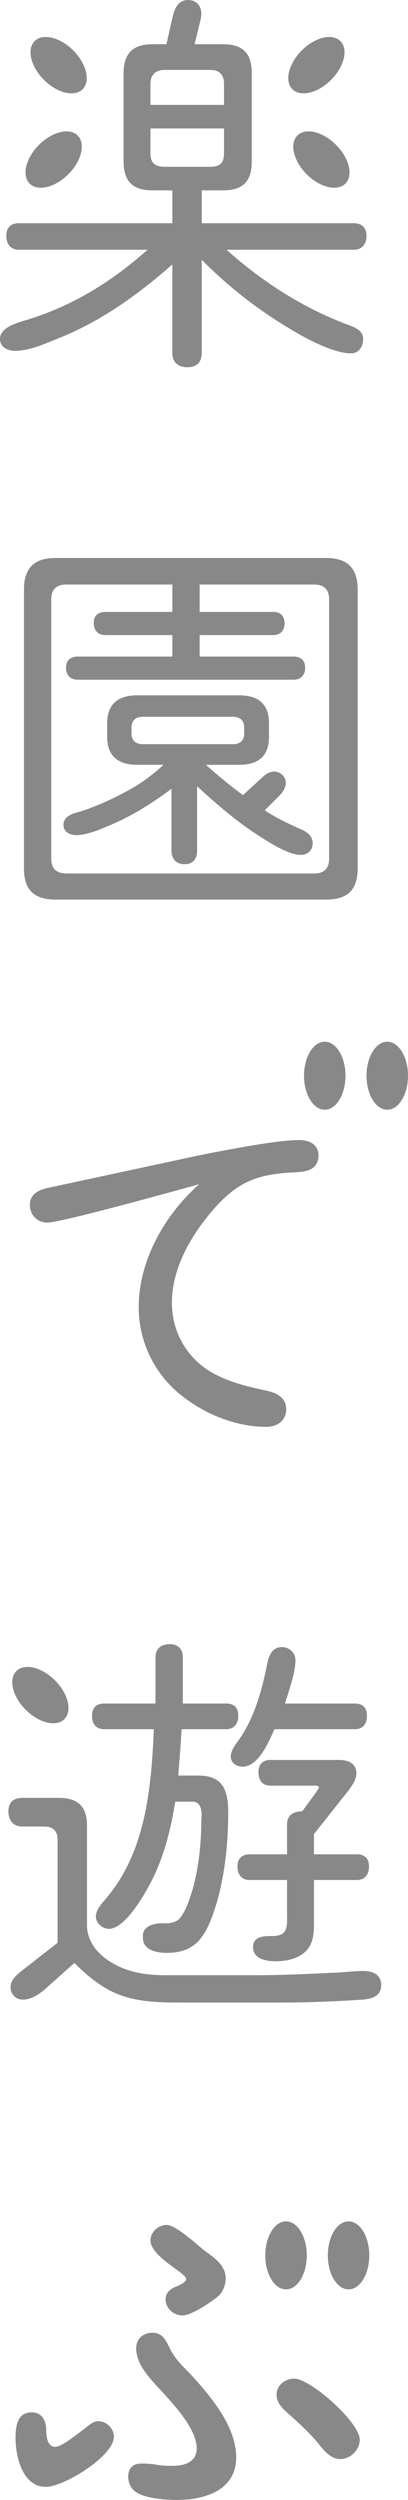
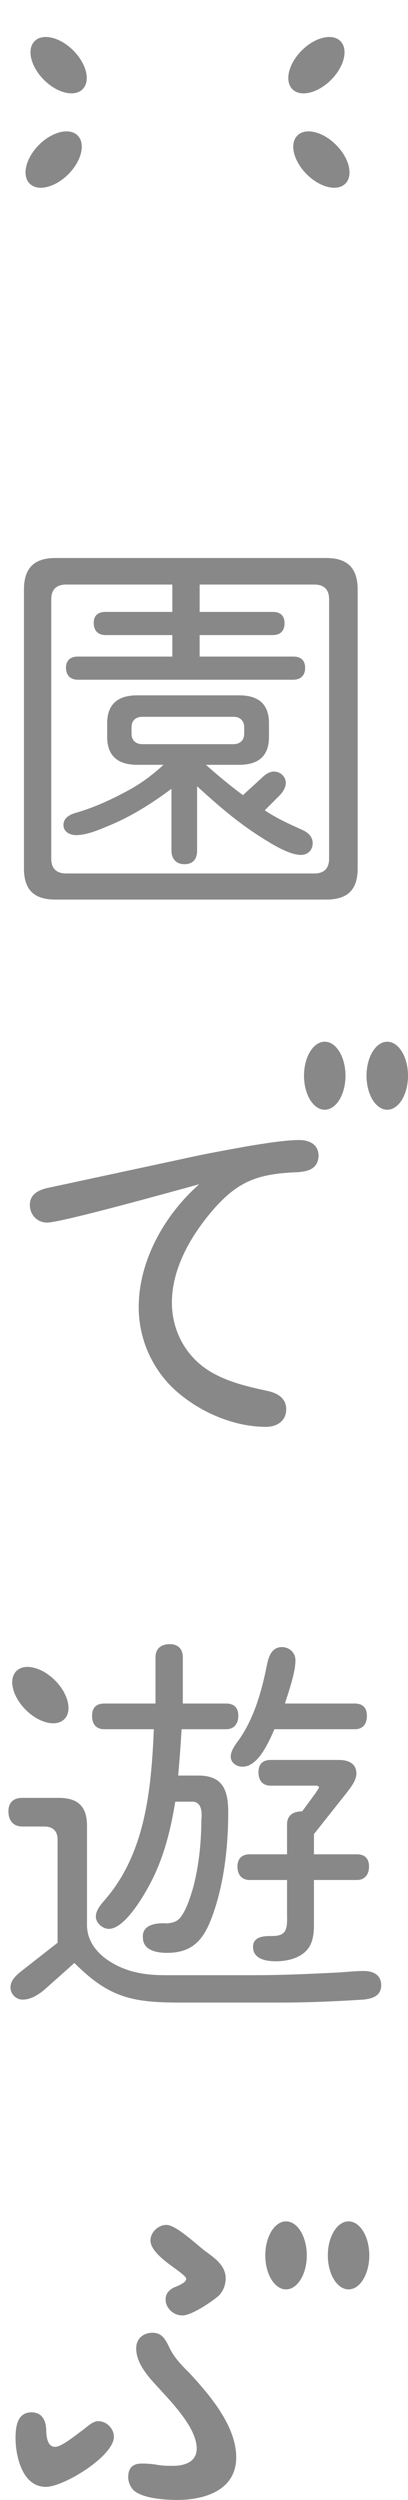
<svg xmlns="http://www.w3.org/2000/svg" enable-background="new 0 0 46.601 284.93" height="284.93" viewBox="0 0 46.601 284.93" width="46.601">
  <g fill="#888">
-     <path d="m6.577 38.595c4.896-1.92 9.169-4.993 13.105-8.449v10.081c0 1.056.672 1.632 1.728 1.632 1.057 0 1.632-.576 1.632-1.632v-10.609c3.217 3.216 6.577 5.809 10.417 8.065 1.681 1.008 4.705 2.592 6.625 2.592.912 0 1.392-.768 1.392-1.632 0-.96-.863-1.296-1.632-1.584-5.185-1.92-9.889-4.944-13.969-8.593h14.545c.912 0 1.44-.624 1.44-1.584 0-.912-.528-1.44-1.44-1.44h-17.378v-3.744h2.4c2.305 0 3.312-1.008 3.312-3.312v-10.033c0-2.304-1.008-3.312-3.312-3.312h-3.216l.672-2.736c.048-.24.096-.528.096-.768 0-.865-.576-1.537-1.488-1.537-1.199 0-1.584 1.008-1.823 2.064l-.673 2.976h-1.584c-2.256 0-3.312 1.056-3.312 3.312v10.033c0 2.304 1.057 3.312 3.312 3.312h2.257v3.744h-17.523c-.911 0-1.439.48-1.439 1.44 0 .912.479 1.584 1.439 1.584h14.69c-3.937 3.504-8.208 6.192-13.249 7.825-1.104.385-3.601.817-3.601 2.353 0 .912.864 1.344 1.681 1.344 1.679 0 3.36-.768 4.896-1.392zm10.609-29.042c0-1.008.576-1.584 1.585-1.584h5.28c1.008 0 1.536.576 1.536 1.584v2.4h-8.401zm1.585 9.456c-1.152 0-1.585-.528-1.585-1.536v-2.832h8.401v2.832c0 1.008-.385 1.536-1.536 1.536z" />
    <path d="m34.468 94.562c-1.488-.672-2.881-1.296-4.225-2.208l1.68-1.68c.385-.384.721-.912.721-1.44 0-.72-.624-1.296-1.345-1.296-.527 0-1.008.336-1.344.672l-2.208 2.016c-1.488-1.104-2.881-2.256-4.225-3.456h3.792c2.16 0 3.408-.96 3.408-3.168v-1.584c0-2.208-1.248-3.168-3.408-3.168h-11.665c-2.111 0-3.408.96-3.408 3.168v1.582c0 2.208 1.297 3.168 3.408 3.168h3.024c-1.248 1.152-2.592 2.16-4.128 2.976-1.776.96-3.744 1.872-5.713 2.448-.72.192-1.584.528-1.584 1.44 0 .768.72 1.152 1.44 1.152 1.2 0 2.544-.576 3.696-1.056 2.592-1.056 4.944-2.544 7.2-4.224v7.057c0 .912.528 1.536 1.488 1.536s1.44-.576 1.44-1.536v-7.345c2.208 2.016 4.464 3.984 7.009 5.616 1.199.768 3.408 2.208 4.848 2.208.769 0 1.345-.528 1.345-1.344.002-.766-.574-1.246-1.246-1.534zm-18.195-9.745c-.768 0-1.248-.432-1.248-1.2v-.72c0-.768.48-1.2 1.248-1.2h10.369c.769 0 1.248.432 1.248 1.2v.72c0 .768-.479 1.2-1.248 1.2z" />
    <path d="m40.852 98.978v-31.779c0-2.448-1.151-3.601-3.6-3.601h-30.915c-2.448 0-3.601 1.152-3.601 3.601v31.779c0 2.448 1.152 3.552 3.601 3.552h30.915c2.448 0 3.6-1.104 3.6-3.552zm-3.264-1.104c0 1.104-.576 1.68-1.681 1.68h-28.322c-1.152 0-1.729-.576-1.729-1.68v-29.571c0-1.104.576-1.68 1.729-1.68h12.098v3.12h-7.633c-.816 0-1.345.384-1.345 1.249 0 .864.48 1.392 1.345 1.392h7.633v2.448h-10.802c-.815 0-1.344.432-1.344 1.248 0 .864.48 1.392 1.344 1.392h24.626c.816 0 1.345-.48 1.345-1.344s-.48-1.296-1.345-1.296h-10.704v-2.448h8.353c.864 0 1.344-.48 1.344-1.344s-.479-1.296-1.296-1.296h-8.4v-3.12h13.104c1.104 0 1.681.576 1.681 1.68v29.57z" />
    <path d="m22.755 134.976c-3.937 3.456-6.913 8.688-6.913 14.017 0 3.984 1.872 7.777 5.04 10.177 2.641 2.064 6.145 3.457 9.505 3.457 1.248 0 2.305-.672 2.305-2.016 0-1.248-1.008-1.824-2.064-2.064-2.208-.48-4.368-.96-6.337-2.064-2.928-1.632-4.656-4.656-4.656-8.017 0-4.033 2.305-7.873 4.944-10.849 2.641-2.928 4.801-3.744 8.689-3.984 1.392-.048 3.024-.096 3.12-1.872 0-1.296-1.008-1.824-2.208-1.824-1.681 0-4.272.432-6.001.72-2.4.432-4.8.864-7.152 1.392l-15.649 3.36c-1.008.24-1.968.72-1.968 1.92 0 1.152.863 2.016 1.968 2.016 1.632 0 14.545-3.6 17.186-4.32z" />
    <path d="m25.827 197.088c.911 0 1.392-.624 1.392-1.536s-.48-1.392-1.392-1.392h-4.945v-5.281c0-.96-.575-1.488-1.487-1.488-.961 0-1.633.48-1.633 1.488v5.281h-5.856c-.912 0-1.392.479-1.392 1.392s.432 1.536 1.392 1.536h5.665c-.288 6.672-.912 13.922-5.425 19.25-.48.576-1.2 1.296-1.2 2.111 0 .721.769 1.393 1.488 1.393 1.776 0 3.889-3.6 4.656-5.041 1.584-2.928 2.4-6.191 2.929-9.456h2.016c1.008.048 1.057 1.248.96 2.112 0 2.496-.288 5.328-.96 7.776-.336 1.104-.72 2.353-1.392 3.265-.385.527-.96.672-1.585.72-1.296-.097-2.88.192-2.735 1.632 0 1.44 1.584 1.729 2.735 1.729 2.977 0 4.225-1.536 5.185-4.176 1.345-3.648 1.824-7.922 1.824-11.857 0-2.448-.576-4.177-3.408-4.177h-2.304c.144-1.728.288-3.504.384-5.28h5.088z" />
    <path d="m41.524 224.643c-1.057 0-2.16.144-3.265.191-2.977.145-6.049.288-9.024.288h-10.417c-2.064 0-4.081-.288-5.905-1.344-1.632-.912-2.976-2.4-2.976-4.368v-11.329c0-2.16-1.009-3.169-3.217-3.169h-4.175c-1.009 0-1.584.528-1.584 1.537 0 1.008.527 1.728 1.584 1.728h2.496c1.008 0 1.536.528 1.536 1.488v11.761l-4.177 3.264c-.576.479-1.2 1.008-1.2 1.824 0 .769.624 1.392 1.393 1.392.912 0 1.729-.527 2.4-1.056l3.504-3.12c3.937 3.936 6.576 4.512 12.001 4.512h11.761c3.072 0 6.145-.144 9.217-.336 1.057-.096 2.064-.432 2.064-1.632s-.912-1.631-2.016-1.631z" />
    <path d="m30.867 220.658c-.912 0-1.968.144-1.968 1.248 0 1.393 1.535 1.632 2.592 1.632 1.104 0 2.304-.239 3.168-.912 1.009-.769 1.2-1.968 1.2-3.216v-5.137h4.896c.912 0 1.393-.624 1.393-1.536s-.48-1.392-1.393-1.392h-4.896v-2.305l3.696-4.656c.48-.625 1.152-1.44 1.152-2.256 0-1.152-.96-1.537-1.968-1.537h-7.825c-.912 0-1.392.48-1.392 1.393s.432 1.536 1.392 1.536h5.137c.144-.048.336.096.384.144 0 .192-.24.433-.336.625l-1.584 2.16c-1.009 0-1.729.432-1.729 1.488v3.408h-4.272c-.864 0-1.392.479-1.392 1.392s.479 1.536 1.392 1.536h4.272v4.032c.049 1.728-.142 2.401-1.919 2.353z" />
    <path d="m40.516 194.16h-7.969c.433-1.393 1.2-3.505 1.2-4.945 0-.863-.72-1.488-1.536-1.488-1.2 0-1.536 1.104-1.728 2.064-.576 2.881-1.393 5.809-3.024 8.257-.433.624-1.104 1.392-1.104 2.16 0 .72.672 1.152 1.345 1.152 1.824 0 3.023-2.88 3.647-4.272h9.169c.96 0 1.393-.624 1.393-1.536s-.481-1.392-1.393-1.392z" />
-     <path d="m33.604 271.105c-1.057 0-2.017.768-2.017 1.823 0 .96.721 1.632 1.393 2.208 1.296 1.152 2.592 2.353 3.648 3.697.576.72 1.296 1.439 2.256 1.439 1.152 0 2.208-1.057 2.208-2.208 0-1.966-5.616-6.959-7.488-6.959z" />
    <path d="m11.233 275.953c-.672 0-1.248.624-1.776 1.008-.672.48-2.4 1.92-3.168 1.92-.912 0-1.008-1.295-1.008-1.968-.049-1.056-.48-1.968-1.681-1.968-1.632 0-1.824 1.632-1.824 2.928 0 2.064.769 5.568 3.456 5.568 2.064 0 7.777-3.504 7.777-5.712.001-.912-.816-1.776-1.776-1.776z" />
    <path d="m19.346 267.553c-.432-.864-.815-1.68-1.92-1.68-1.056 0-1.872.672-1.872 1.775 0 1.824 1.536 3.408 2.688 4.656 1.488 1.633 4.225 4.465 4.225 6.769 0 1.536-1.393 1.968-2.688 1.968-.576 0-1.152 0-1.729-.096-.72-.144-1.68-.191-2.208-.144-.672.096-1.2.479-1.2 1.536 0 .624.336 1.344.864 1.68 1.152.769 3.36.912 4.752.912 3.121 0 6.721-1.104 6.721-4.848 0-3.601-3.024-7.105-5.328-9.602-.865-.862-1.777-1.774-2.305-2.926z" />
    <path d="m19.826 260.736c-.528.287-.912.672-.912 1.344 0 1.008.912 1.824 1.92 1.824 1.009 0 3.169-1.44 3.984-2.112.624-.479.96-1.345.96-2.112 0-1.488-1.296-2.352-2.352-3.12-1.009-.769-3.312-2.976-4.417-2.976-.912 0-1.824.815-1.824 1.775 0 1.104 1.585 2.305 2.448 2.928.288.24 1.633 1.104 1.633 1.441.001.48-1.104.864-1.44 1.008z" />
    <path d="m2.934 194.874c1.514 1.514 3.491 1.991 4.417 1.066.925-.925.448-2.903-1.066-4.417s-3.491-1.991-4.417-1.066c-.925.925-.447 2.903 1.066 4.417z" />
    <path d="m35.041 257.057c0-2.141-1.061-3.877-2.37-3.877s-2.37 1.736-2.37 3.877 1.061 3.877 2.37 3.877 2.37-1.736 2.37-3.877z" />
    <path d="m39.812 253.18c-1.309 0-2.369 1.736-2.369 3.877s1.061 3.877 2.369 3.877 2.369-1.736 2.369-3.877-1.061-3.877-2.369-3.877z" />
    <path d="m37.815 9.104c1.514-1.514 1.991-3.491 1.066-4.417-.925-.925-2.903-.448-4.417 1.066s-1.991 3.491-1.066 4.417c.926.925 2.904.448 4.417-1.066z" />
    <path d="m33.966 15.445c-.925.925-.448 2.903 1.066 4.417s3.491 1.991 4.417 1.066c.925-.925.448-2.903-1.066-4.417-1.515-1.514-3.492-1.992-4.417-1.066z" />
    <path d="m9.437 10.169c.925-.925.448-2.903-1.066-4.417s-3.491-1.99-4.416-1.065c-.926.925-.449 2.903 1.065 4.417s3.492 1.991 4.417 1.065z" />
    <path d="m7.804 19.861c1.514-1.514 1.991-3.491 1.066-4.417-.925-.925-2.903-.448-4.417 1.066s-1.991 3.491-1.066 4.417c.926.925 2.903.448 4.417-1.066z" />
    <path d="m34.723 122.605c0 2.141 1.061 3.877 2.369 3.877s2.369-1.736 2.369-3.877-1.061-3.877-2.369-3.877-2.369 1.736-2.369 3.877z" />
    <path d="m44.232 118.729c-1.309 0-2.37 1.736-2.37 3.877s1.061 3.877 2.37 3.877 2.369-1.736 2.369-3.877c0-2.142-1.06-3.877-2.369-3.877z" />
  </g>
</svg>